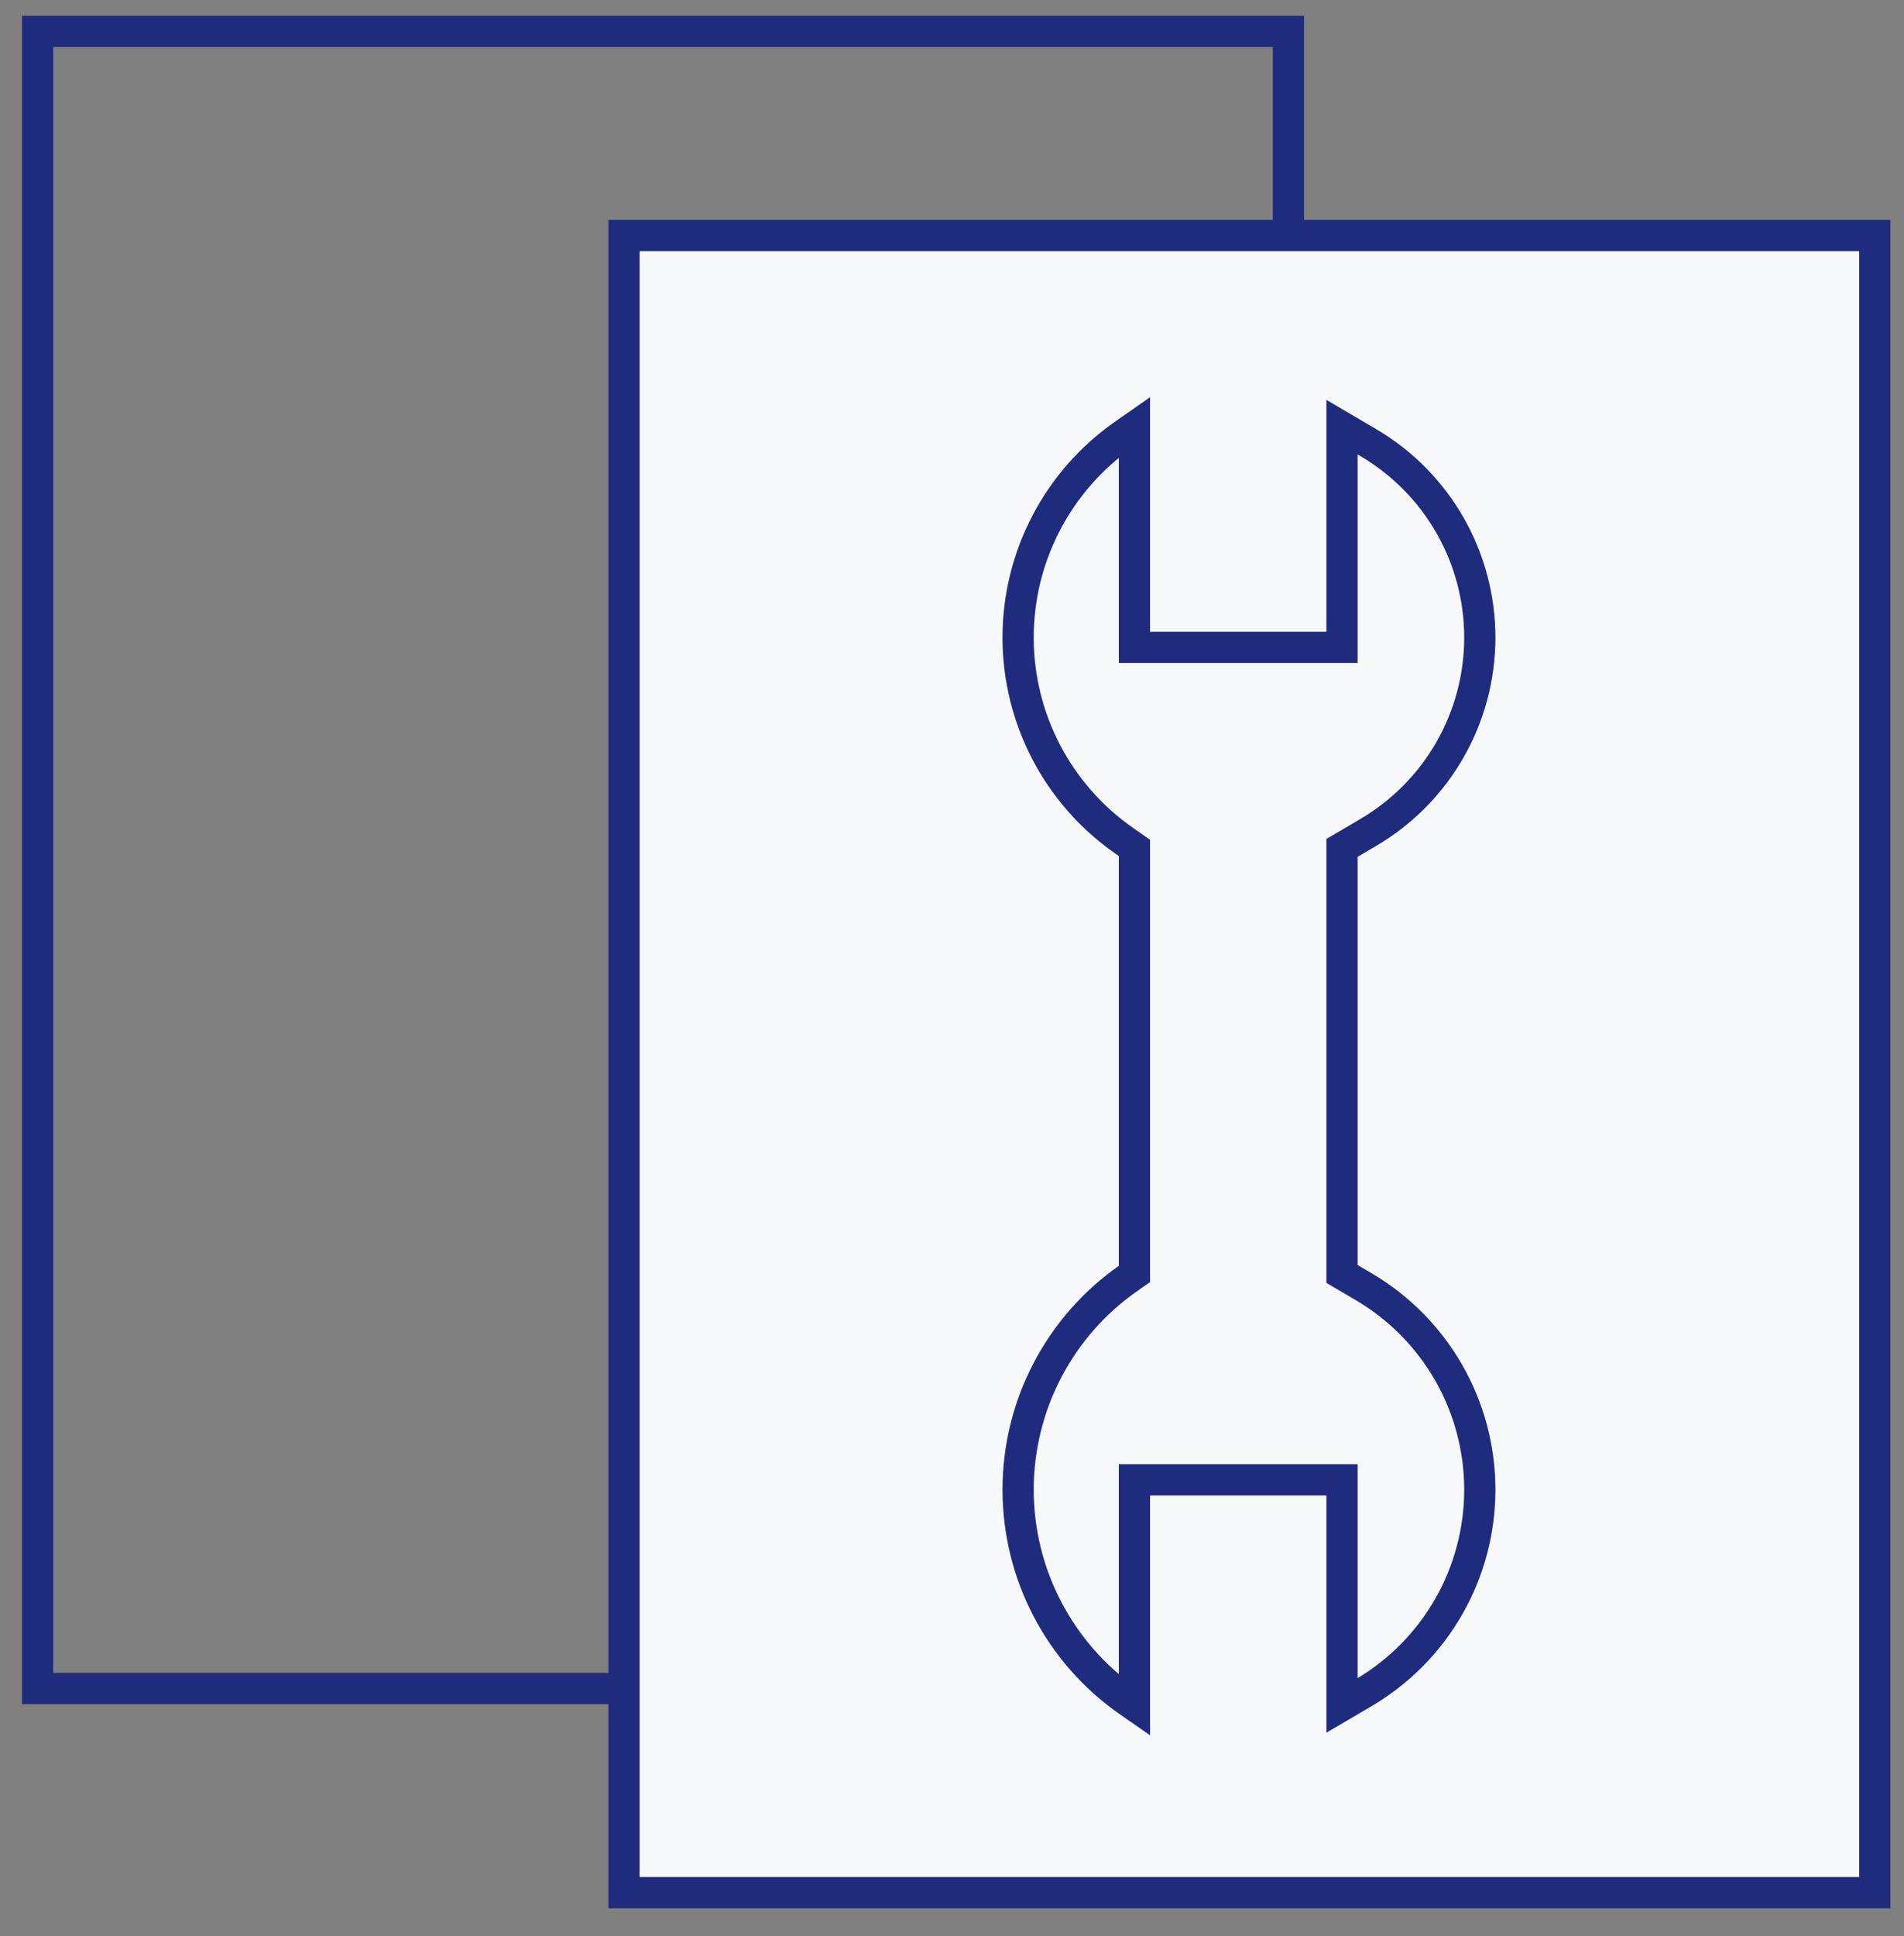
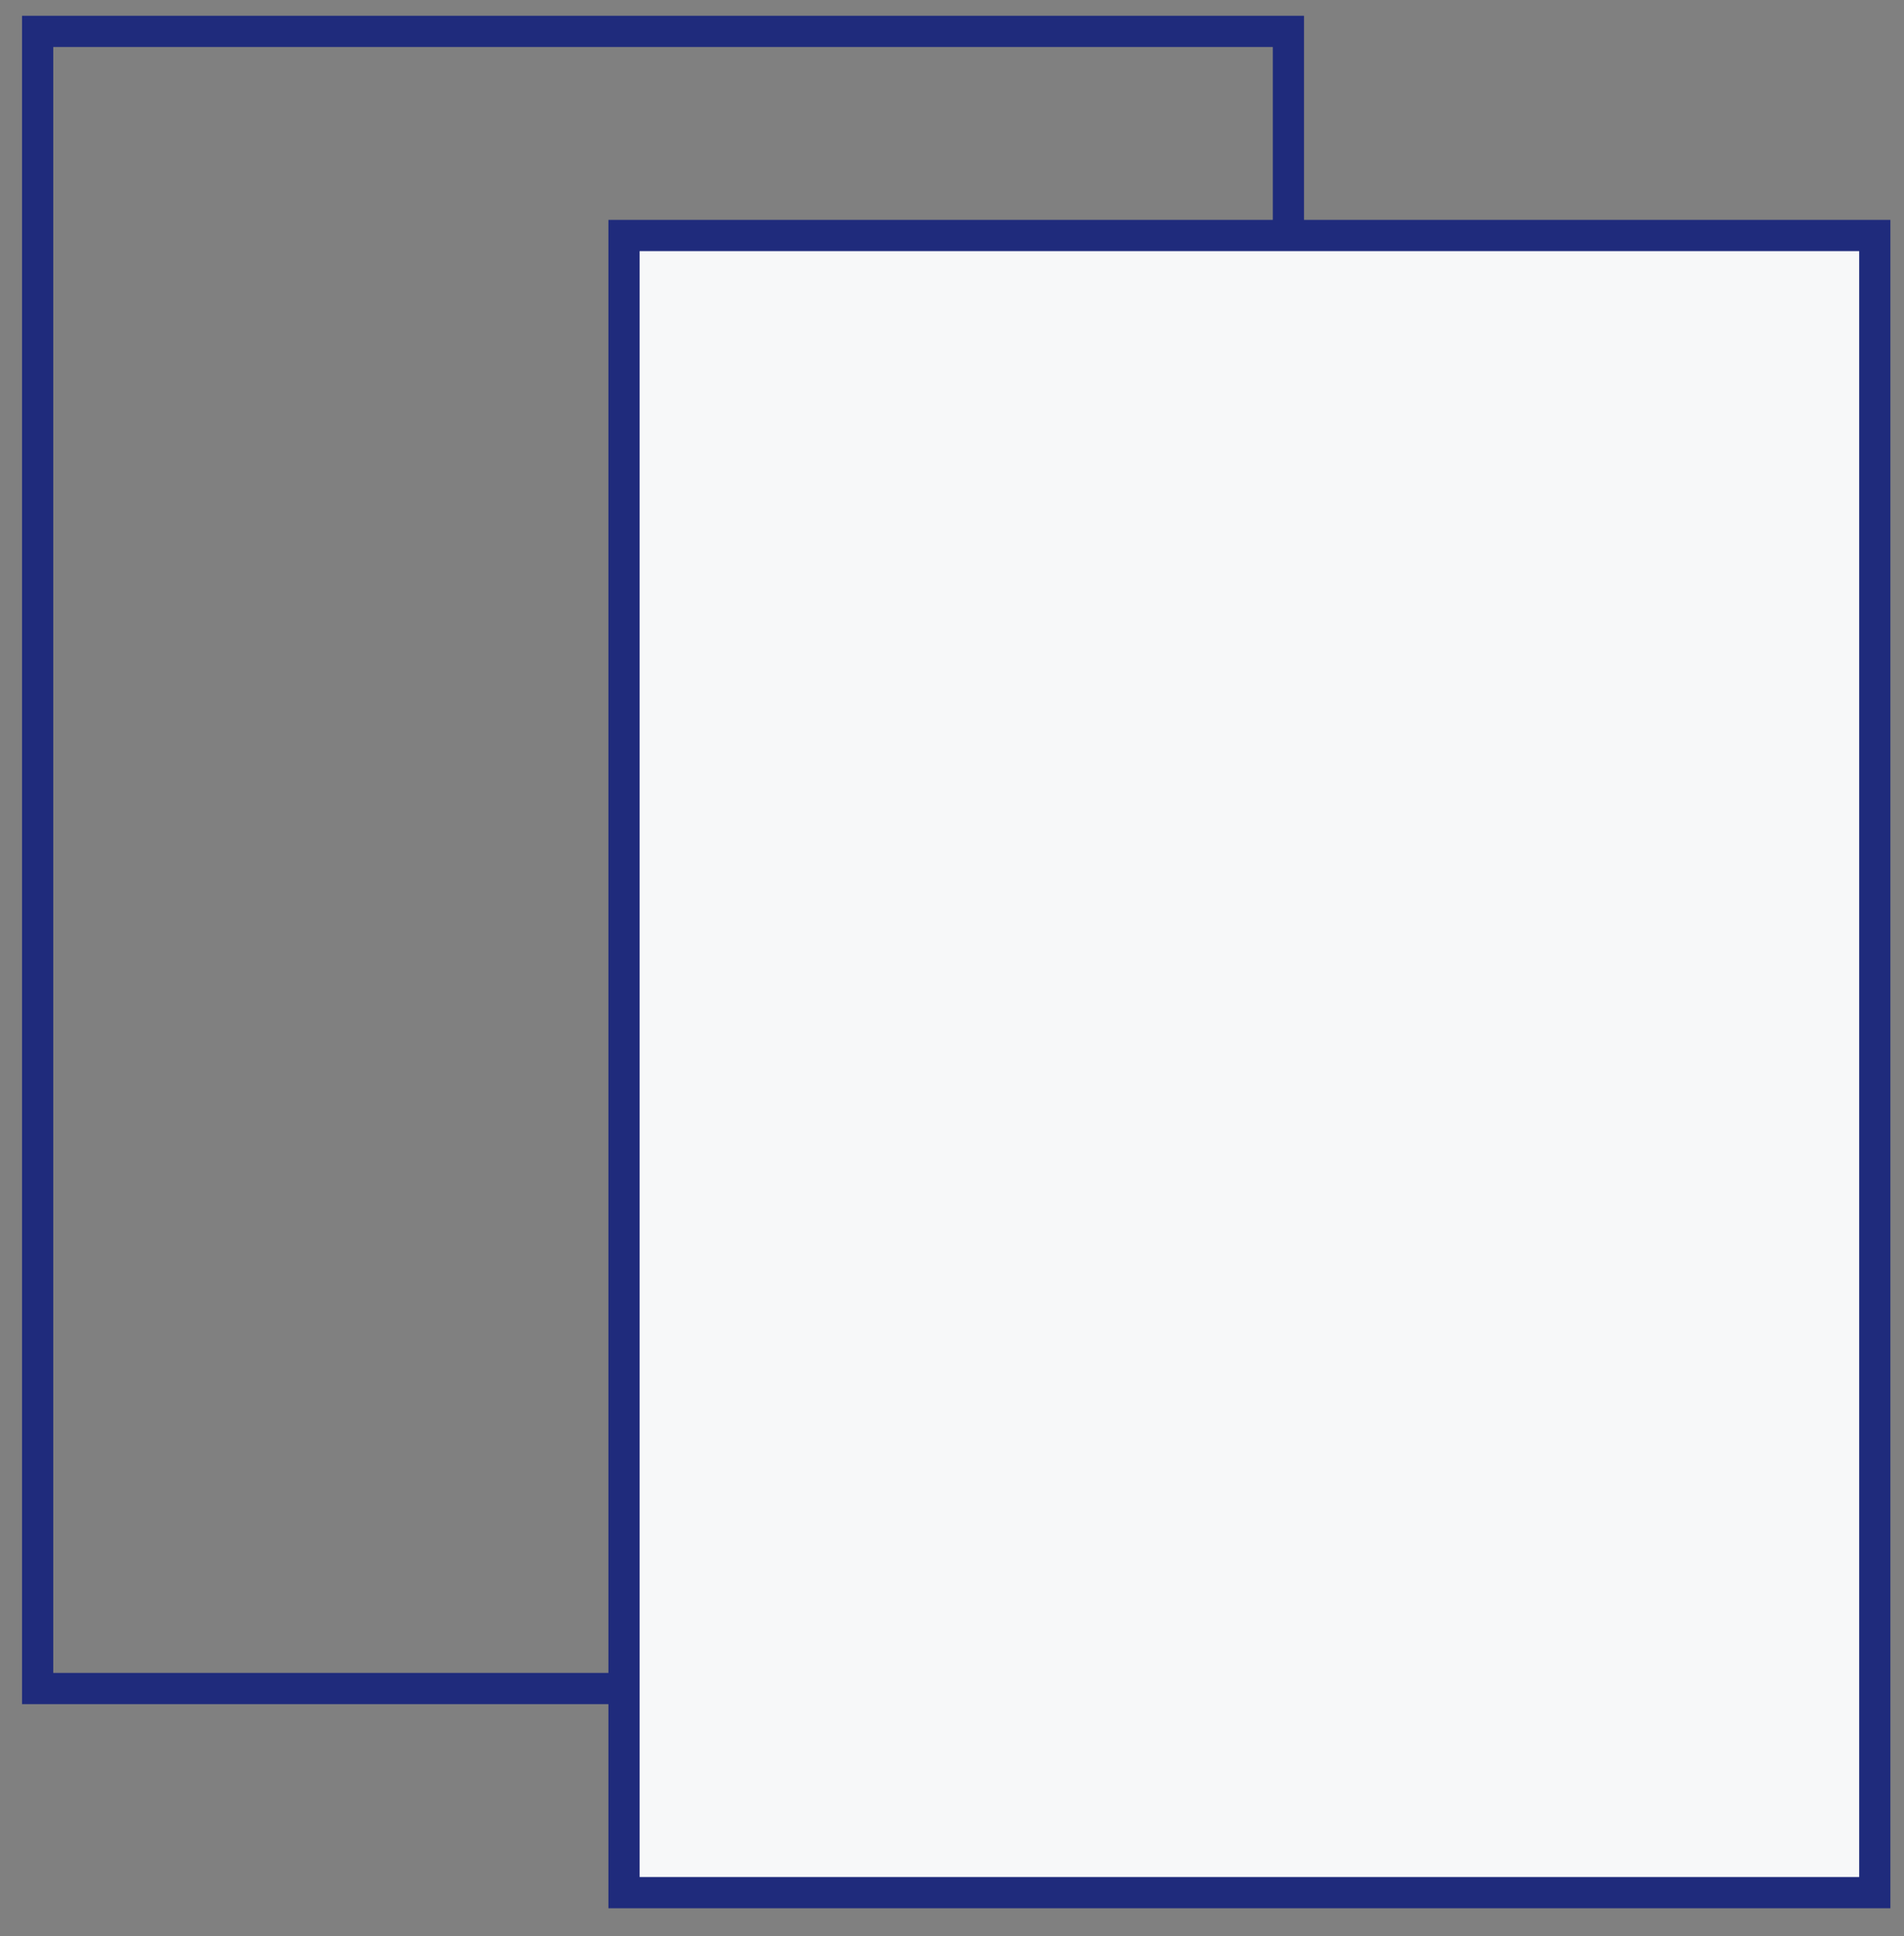
<svg xmlns="http://www.w3.org/2000/svg" width="61" height="62" viewBox="0 0 61 62" fill="none">
  <rect x="0" y="0" width="61" height="62" fill="#808080" stroke="none" />
  <rect x="1.206" y="1.005" width="40.072" height="53.07" stroke="#1F2B7C" />
  <rect x="19.992" y="7.542" width="40.072" height="53.07" fill="#F7F8F9" stroke="#1F2B7C" />
-   <path d="M36.345 20.732H42.995V13.68L43.844 14.179C46.053 15.48 47.41 17.853 47.41 20.417C47.41 22.981 46.053 25.354 43.844 26.654L42.995 27.154V40.799L43.696 41.211C45.997 42.565 47.41 45.037 47.41 47.707C47.41 50.378 45.997 52.849 43.696 54.204L42.995 54.616V47.392H36.345V54.616L36.154 54.483C33.939 52.938 32.618 50.408 32.618 47.707C32.618 45.007 33.939 42.477 36.154 40.932L36.345 40.799V27.154L36.013 26.922C33.886 25.439 32.618 23.01 32.618 20.417C32.618 17.824 33.886 15.395 36.013 13.912L36.345 13.68V20.732Z" stroke="#1F2B7C" />
</svg>